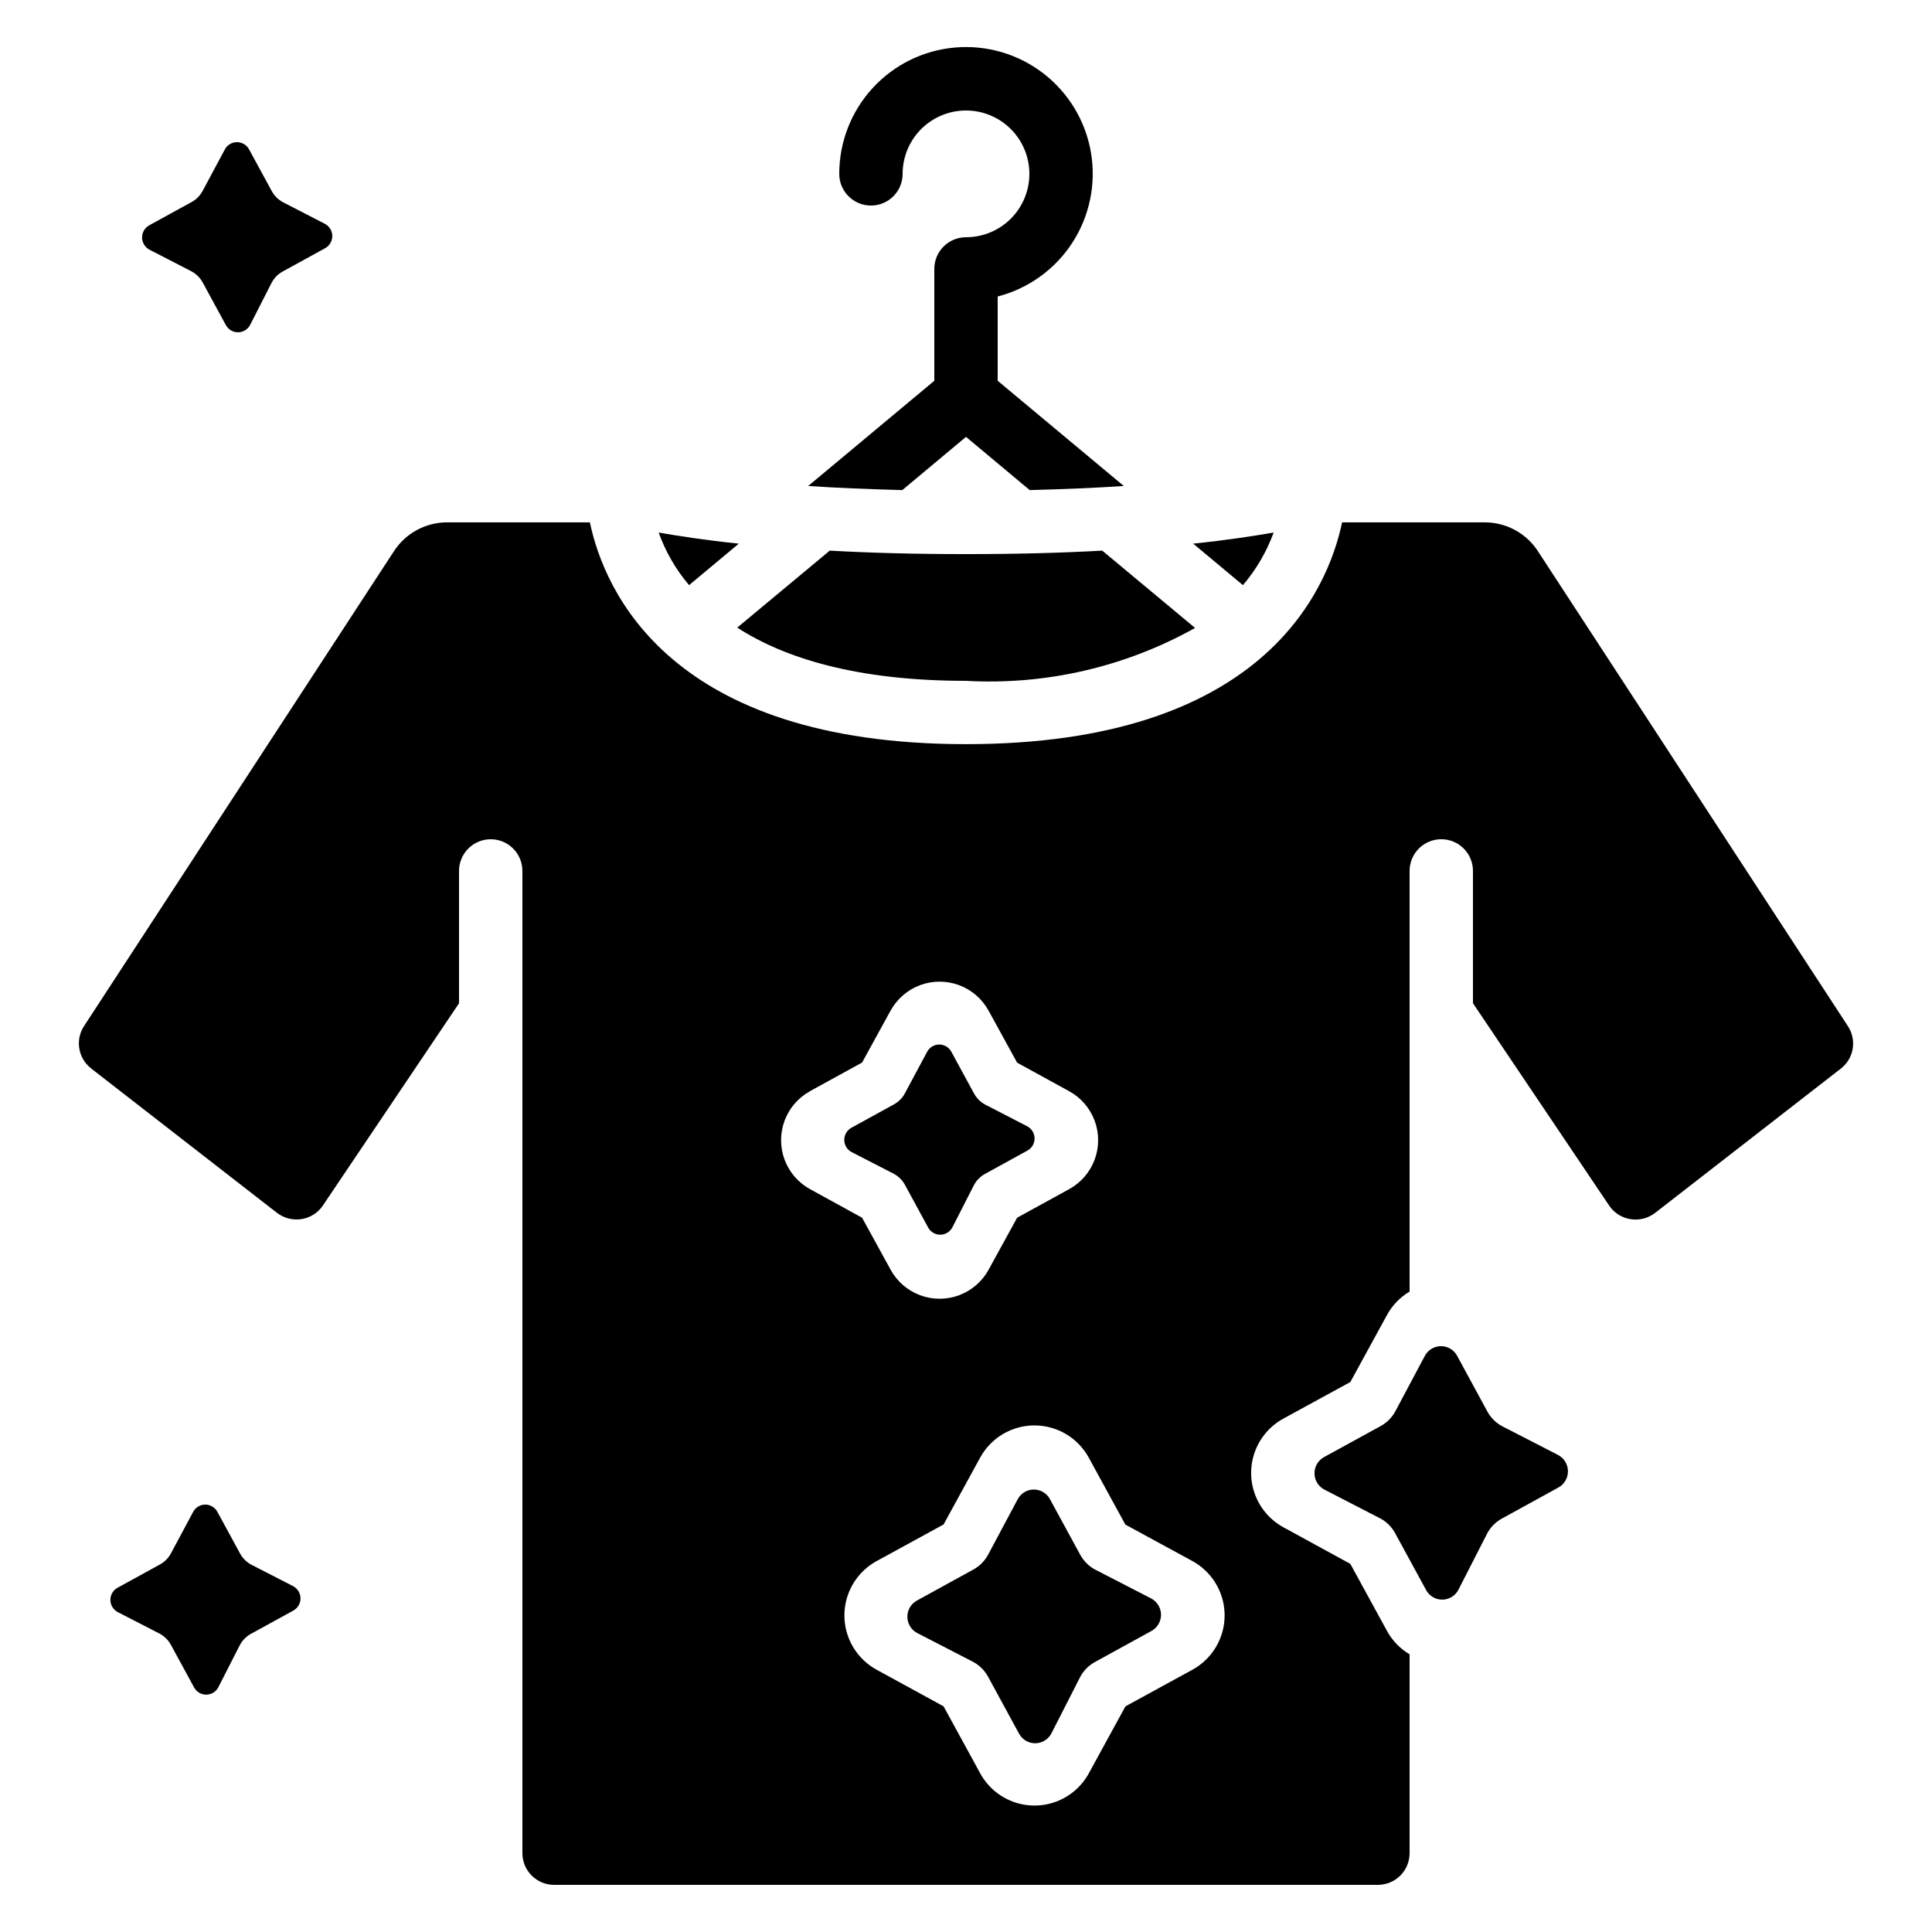
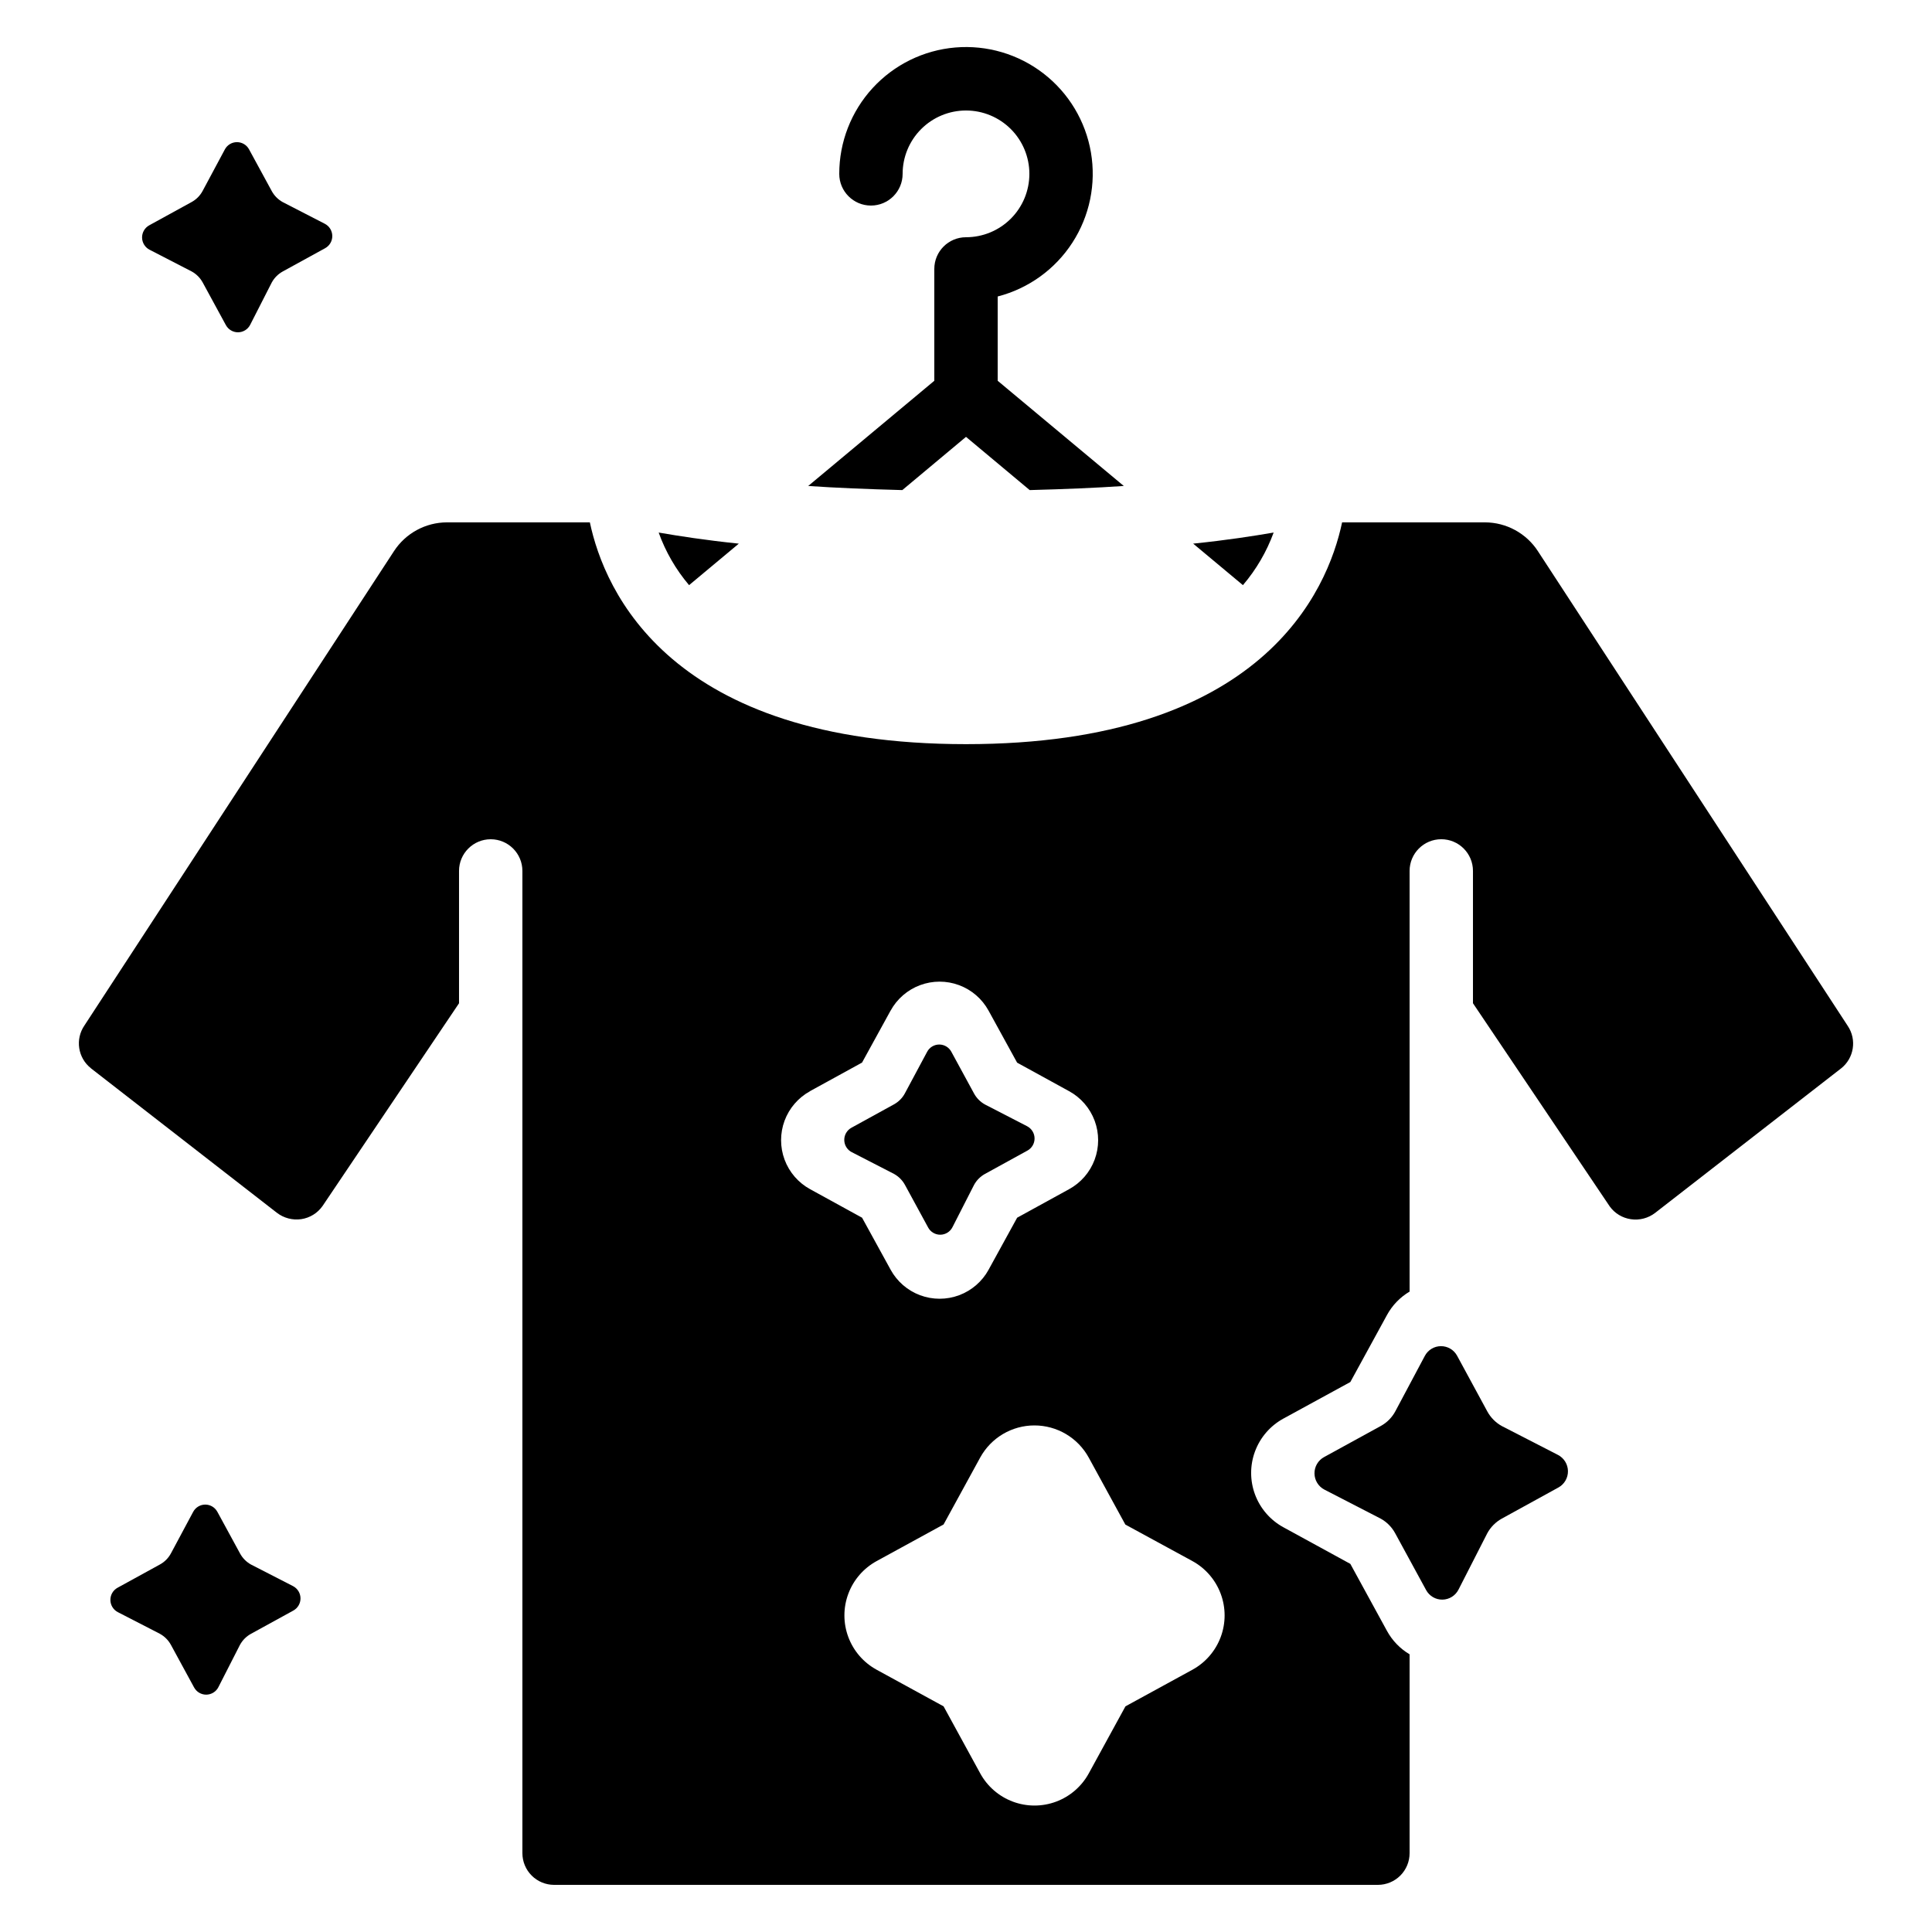
<svg xmlns="http://www.w3.org/2000/svg" fill="#000000" width="800px" height="800px" version="1.1" viewBox="144 144 512 512">
  <g>
-     <path d="m430.28 556.05-8.027-14.746c-0.844-1.578-2.484-2.562-4.273-2.562-1.789 0-3.434 0.984-4.273 2.562l-7.828 14.668c-0.891 1.668-2.246 3.043-3.902 3.957l-14.996 8.238c-1.578 0.871-2.547 2.543-2.519 4.344 0.023 1.805 1.035 3.445 2.637 4.277l14.879 7.668c1.625 0.902 2.965 2.246 3.863 3.879l8.195 15.062c0.852 1.613 2.531 2.609 4.356 2.586 1.82-0.027 3.477-1.07 4.285-2.703l7.625-14.945h-0.004c0.891-1.637 2.234-2.981 3.863-3.879l14.988-8.238c1.582-0.871 2.555-2.539 2.535-4.344-0.023-1.805-1.039-3.449-2.644-4.281l-14.879-7.668v0.004c-1.637-0.895-2.984-2.242-3.879-3.879z" />
    <path d="m542.02 521.93c-1.633-0.898-2.973-2.246-3.863-3.879l-8.012-14.77c-0.852-1.57-2.5-2.543-4.285-2.535-1.785 0.008-3.422 1-4.262 2.574l-7.793 14.637c-0.887 1.672-2.242 3.047-3.902 3.953l-15.023 8.238c-1.582 0.871-2.555 2.543-2.527 4.348 0.023 1.805 1.039 3.449 2.644 4.277l14.871 7.668v-0.004c1.633 0.898 2.973 2.246 3.863 3.883l8.203 15.062c0.859 1.582 2.523 2.562 4.324 2.535 1.805-0.023 3.441-1.047 4.258-2.652l7.633-14.945c0.891-1.637 2.231-2.984 3.863-3.883l14.988-8.238v0.004c1.578-0.875 2.551-2.547 2.523-4.352-0.023-1.805-1.039-3.453-2.641-4.281z" />
    <path d="m210.52 558.62c-1.223-0.676-2.227-1.688-2.894-2.91l-6.019-11.059h-0.004c-0.633-1.18-1.863-1.918-3.203-1.918s-2.57 0.738-3.203 1.918l-5.879 10.977v-0.004c-0.66 1.258-1.676 2.289-2.922 2.973l-11.242 6.172c-1.188 0.652-1.918 1.906-1.898 3.262 0.016 1.355 0.781 2.59 1.984 3.211l11.16 5.742-0.004 0.004c1.223 0.676 2.227 1.688 2.898 2.914l6.144 11.293h0.004c0.641 1.188 1.891 1.922 3.242 1.906 1.355-0.02 2.586-0.785 3.195-1.992l5.719-11.211v0.004c0.672-1.227 1.676-2.238 2.898-2.914l11.242-6.172c1.188-0.656 1.918-1.91 1.898-3.262-0.016-1.355-0.777-2.59-1.98-3.215z" />
    <path d="m194.82 215.95c1.223 0.676 2.227 1.688 2.898 2.914l6.144 11.293h0.004c0.641 1.188 1.891 1.922 3.242 1.906 1.355-0.02 2.586-0.785 3.195-1.992l5.719-11.207c0.672-1.227 1.676-2.238 2.898-2.914l11.242-6.172c1.188-0.652 1.918-1.906 1.898-3.262-0.016-1.355-0.777-2.59-1.98-3.211l-11.16-5.746c-1.223-0.676-2.227-1.688-2.898-2.914l-6.019-11.059c-0.633-1.18-1.863-1.914-3.203-1.914-1.34 0-2.57 0.734-3.203 1.914l-5.879 10.977c-0.66 1.254-1.676 2.289-2.922 2.973l-11.242 6.172c-1.188 0.652-1.918 1.906-1.902 3.262 0.02 1.355 0.781 2.59 1.984 3.211z" />
    <path d="m369.77 449.36 11.16 5.742c1.223 0.68 2.227 1.688 2.898 2.914l6.144 11.293c0.645 1.191 1.895 1.922 3.25 1.902 1.352-0.02 2.578-0.785 3.191-1.992l5.719-11.203c0.668-1.227 1.672-2.234 2.894-2.914l11.242-6.18h0.004c1.188-0.648 1.918-1.902 1.898-3.258-0.016-1.355-0.781-2.586-1.984-3.207l-11.152-5.754c-1.219-0.672-2.227-1.68-2.894-2.902l-6.019-11.066c-0.633-1.188-1.867-1.926-3.211-1.926-1.34 0-2.574 0.738-3.207 1.926l-5.879 10.977 0.004-0.004c-0.664 1.254-1.68 2.281-2.926 2.965l-11.242 6.18c-1.203 0.652-1.941 1.918-1.918 3.285 0.023 1.371 0.805 2.609 2.027 3.223z" />
    <path d="m326.61 299.07 13.184-11c-8.902-0.922-15.871-2.016-21.242-2.938v-0.004c1.828 5.094 4.559 9.816 8.059 13.941z" />
-     <path d="m400 324.43c21.156 1.184 42.211-3.68 60.707-14.02l-24.602-20.488c-10.41 0.586-22.336 0.922-36.105 0.922s-25.695-0.336-36.105-0.922l-24.52 20.402c12.34 7.977 31.402 14.105 60.625 14.105z" />
    <path d="m481.53 285.13c-5.375 0.922-12.344 2.016-21.328 2.938l13.184 11v0.004c3.523-4.125 6.281-8.848 8.145-13.941z" />
    <path d="m168.12 427.13 49.273 38.281c1.828 1.398 4.141 2.004 6.422 1.68 2.293-0.336 4.348-1.602 5.676-3.504l36.156-53.711v-35.066c0-4.637 3.762-8.398 8.398-8.398s8.395 3.762 8.395 8.398v260.3c0 2.227 0.887 4.363 2.461 5.938 1.574 1.574 3.711 2.461 5.938 2.461h218.32c2.227 0 4.363-0.887 5.938-2.461s2.461-3.711 2.461-5.938v-52.699c-2.523-1.496-4.598-3.644-6.004-6.223l-9.699-17.742-17.75-9.707c-3.461-1.891-6.125-4.969-7.504-8.664-1.379-3.695-1.379-7.766 0-11.461 1.379-3.699 4.043-6.773 7.504-8.668l17.75-9.695 9.707-17.75v-0.004c1.402-2.57 3.473-4.719 5.996-6.211v-111.48c0-4.637 3.758-8.398 8.395-8.398 4.641 0 8.398 3.762 8.398 8.398v35.066l36.266 53.875v-0.004c1.328 1.824 3.336 3.035 5.566 3.359 2.293 0.344 4.625-0.262 6.457-1.68l49.254-38.273h0.004c3.445-2.715 4.219-7.621 1.777-11.266l-82.098-125.79h0.004c-3.086-4.762-8.367-7.641-14.039-7.66h-37.871c-3.848 18.223-21.227 58.777-99.672 58.777-78.441 0-95.832-40.582-99.68-58.777h-37.859c-5.676 0.008-10.969 2.883-14.062 7.644l-82.012 125.67c-2.516 3.656-1.754 8.637 1.738 11.371zm291.88 130.57c3.461 1.895 6.121 4.973 7.5 8.668 1.379 3.699 1.379 7.766 0 11.465-1.379 3.695-4.039 6.773-7.5 8.668l-17.742 9.699-9.707 17.742c-1.891 3.465-4.969 6.133-8.664 7.512-3.699 1.379-7.769 1.379-11.469 0-3.695-1.379-6.773-4.047-8.66-7.512l-9.699-17.742-17.75-9.707c-3.461-1.895-6.121-4.969-7.496-8.664-1.379-3.695-1.379-7.762 0-11.457 1.375-3.695 4.035-6.769 7.496-8.664l17.75-9.707 9.707-17.742c1.414-2.574 3.492-4.723 6.023-6.223 2.527-1.496 5.414-2.285 8.352-2.281 2.941 0 5.832 0.793 8.363 2.293s4.613 3.656 6.027 6.238l9.699 17.742zm-101.33-124.54 13.777-7.559 7.559-13.762 0.004 0.004c1.707-3.121 4.484-5.523 7.82-6.766 3.332-1.242 7.004-1.242 10.336 0 3.336 1.242 6.113 3.644 7.82 6.766l7.559 13.77 13.77 7.559v-0.004c3.125 1.711 5.527 4.484 6.773 7.82 1.242 3.336 1.242 7.008 0 10.344-1.246 3.336-3.648 6.109-6.773 7.816l-13.762 7.559-7.559 13.77h0.004c-1.707 3.125-4.484 5.527-7.82 6.773-3.336 1.242-7.008 1.242-10.344 0-3.336-1.246-6.109-3.648-7.816-6.773l-7.559-13.77-13.77-7.559c-3.121-1.707-5.523-4.484-6.766-7.82-1.238-3.332-1.238-7.004 0-10.34 1.242-3.332 3.644-6.109 6.766-7.82z" />
    <path d="m400 206.87c-4.641 0-8.398 3.762-8.398 8.398v29.641l-33.418 27.879c7.391 0.504 15.617 0.84 24.938 1.09l16.879-14.105 16.879 14.105c9.32-0.25 17.551-0.586 24.938-1.09l-33.422-27.879v-22.336c8.152-2.106 15.219-7.195 19.797-14.266 4.574-7.066 6.332-15.594 4.918-23.895-1.414-8.301-5.894-15.77-12.555-20.922-6.656-5.152-15.008-7.617-23.398-6.906-8.391 0.711-16.207 4.551-21.902 10.754-5.691 6.203-8.848 14.316-8.844 22.738 0 4.637 3.762 8.398 8.398 8.398 4.637 0 8.395-3.762 8.395-8.398 0-4.453 1.77-8.727 4.922-11.875 3.148-3.148 7.418-4.918 11.875-4.918 4.453 0 8.723 1.77 11.875 4.918 3.148 3.148 4.918 7.422 4.918 11.875s-1.77 8.727-4.918 11.875c-3.152 3.148-7.422 4.918-11.875 4.918z" />
  </g>
</svg>